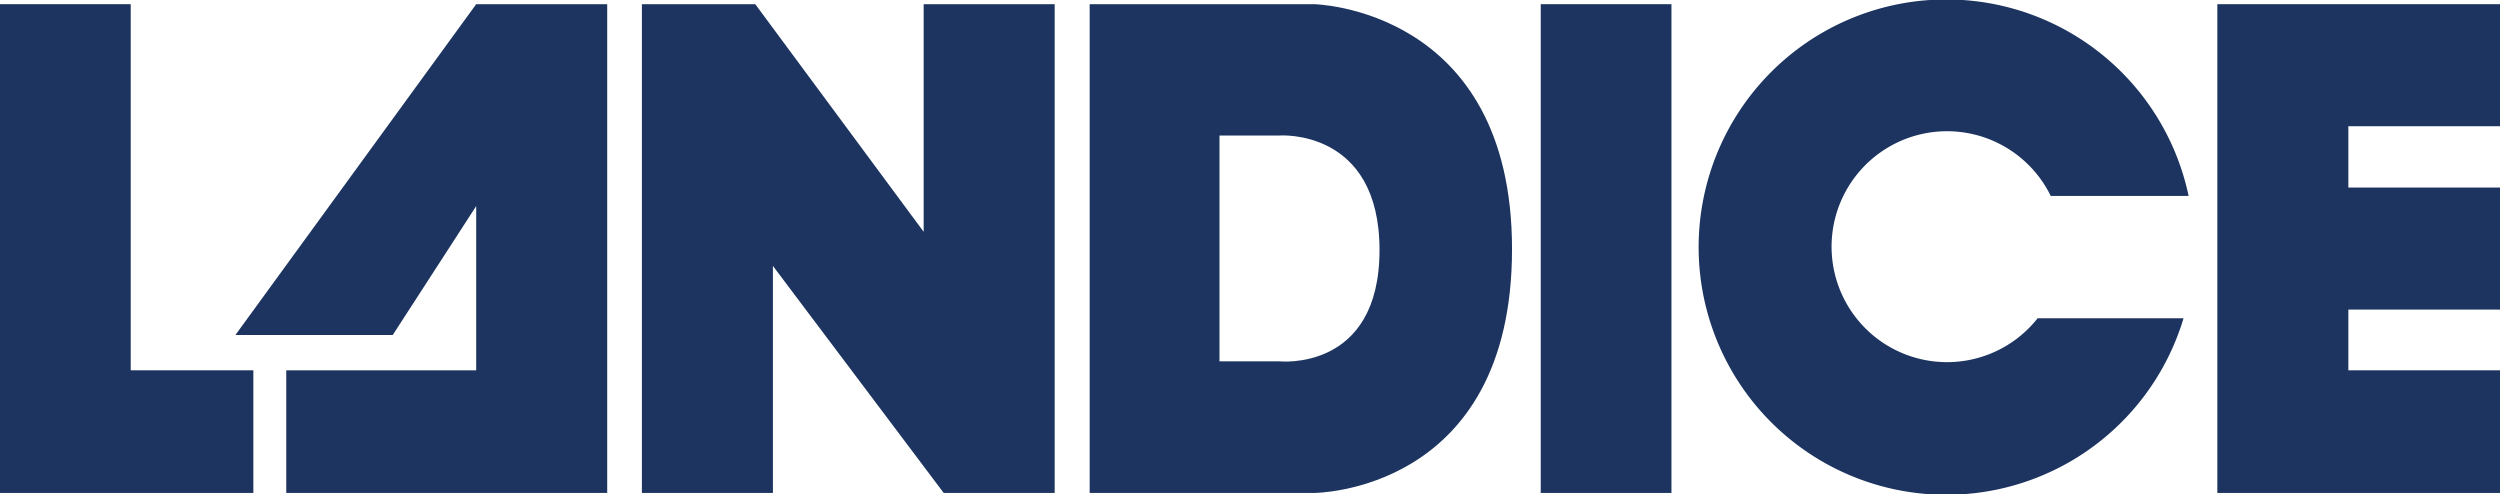
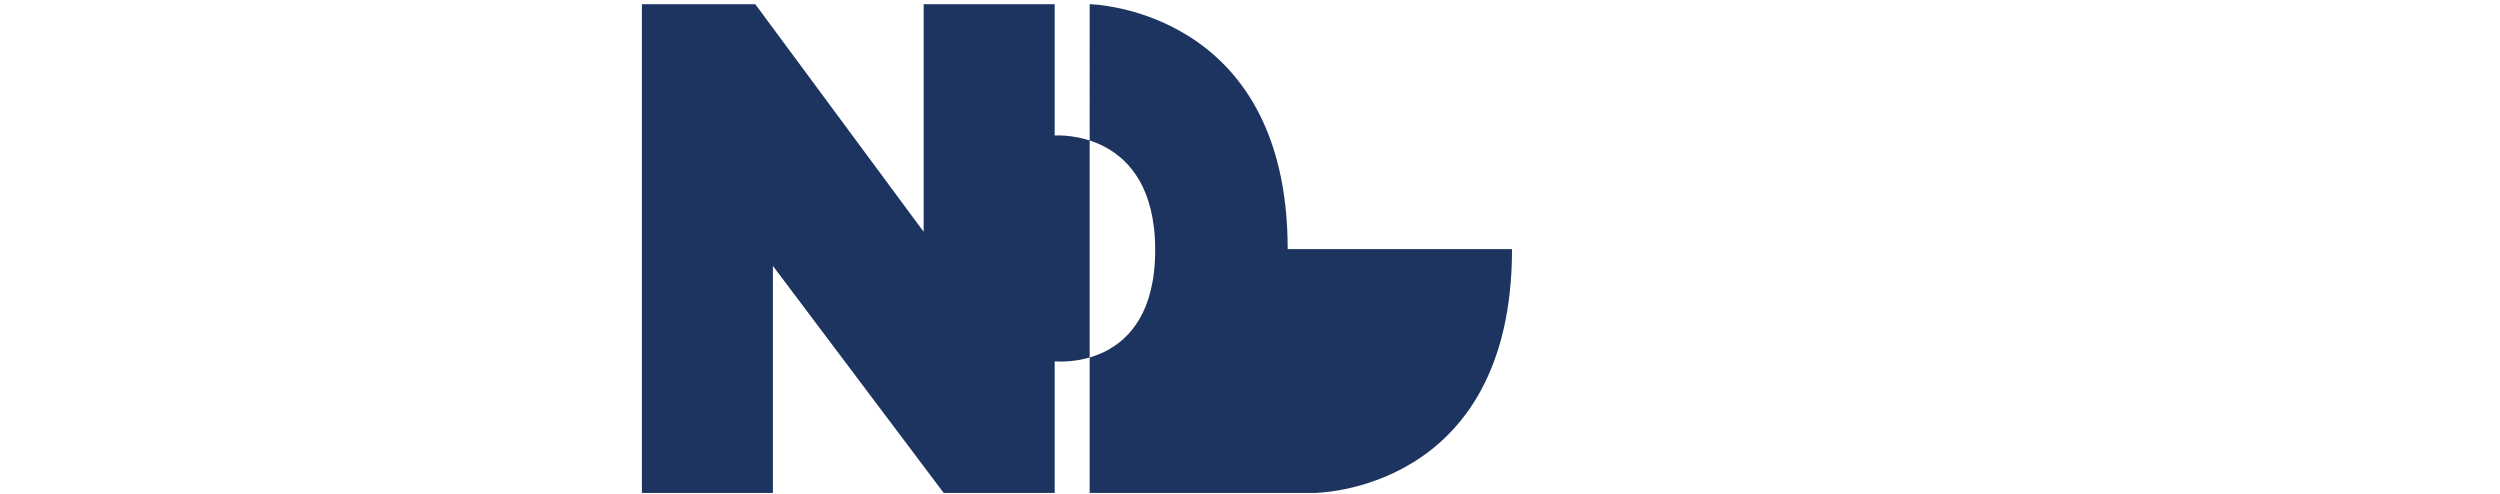
<svg xmlns="http://www.w3.org/2000/svg" viewBox="0 0 83.58 16.52">
  <defs>
    <style>.cls-1{fill:#1c345f;}</style>
  </defs>
  <g id="Layer_2" data-name="Layer 2">
    <g id="Layer_1-2" data-name="Layer 1">
-       <rect class="cls-1" x="51.51" y="0.14" width="4.37" height="16.34" />
-       <polygon class="cls-1" points="83.58 4.22 83.58 0.14 78.51 0.14 76.67 0.14 74.13 0.14 74.13 16.48 77.25 16.48 78.51 16.48 83.58 16.48 83.58 12.38 78.51 12.38 78.51 10.35 83.58 10.35 83.58 6.27 78.51 6.27 78.51 4.22 83.58 4.22" />
-       <polygon class="cls-1" points="15.92 0.14 7.87 11.2 13.13 11.2 15.92 6.89 15.92 12.38 9.57 12.38 9.57 16.48 15.92 16.48 16.48 16.48 20.3 16.48 20.3 0.14 15.92 0.14" />
-       <polygon class="cls-1" points="4.37 12.38 4.37 0.14 0 0.14 0 16.48 1.57 16.48 4.37 16.48 8.47 16.48 8.47 12.38 4.37 12.38" />
      <polygon class="cls-1" points="31.55 16.48 35.26 16.48 35.26 0.14 30.88 0.14 30.88 7.75 25.25 0.14 21.46 0.14 21.46 16.48 25.84 16.48 25.84 8.89 31.55 16.48" />
-       <path class="cls-1" d="M68.13,10.63a3.86,3.86,0,1,1,.43-4.08h4.61A8.28,8.28,0,1,0,73,10.64H68.13Z" />
-       <path class="cls-1" d="M50.55,8.33c0,8.15-6.62,8.15-6.62,8.15h-7.5V.14h7.5s6.62.12,6.62,8.19m-9.78,3.75h2s3.35.36,3.35-3.72-3.35-3.83-3.35-3.83h-2Z" />
+       <path class="cls-1" d="M50.55,8.33c0,8.15-6.62,8.15-6.62,8.15h-7.5V.14s6.62.12,6.62,8.19m-9.78,3.75h2s3.35.36,3.35-3.72-3.35-3.83-3.35-3.83h-2Z" />
    </g>
  </g>
</svg>